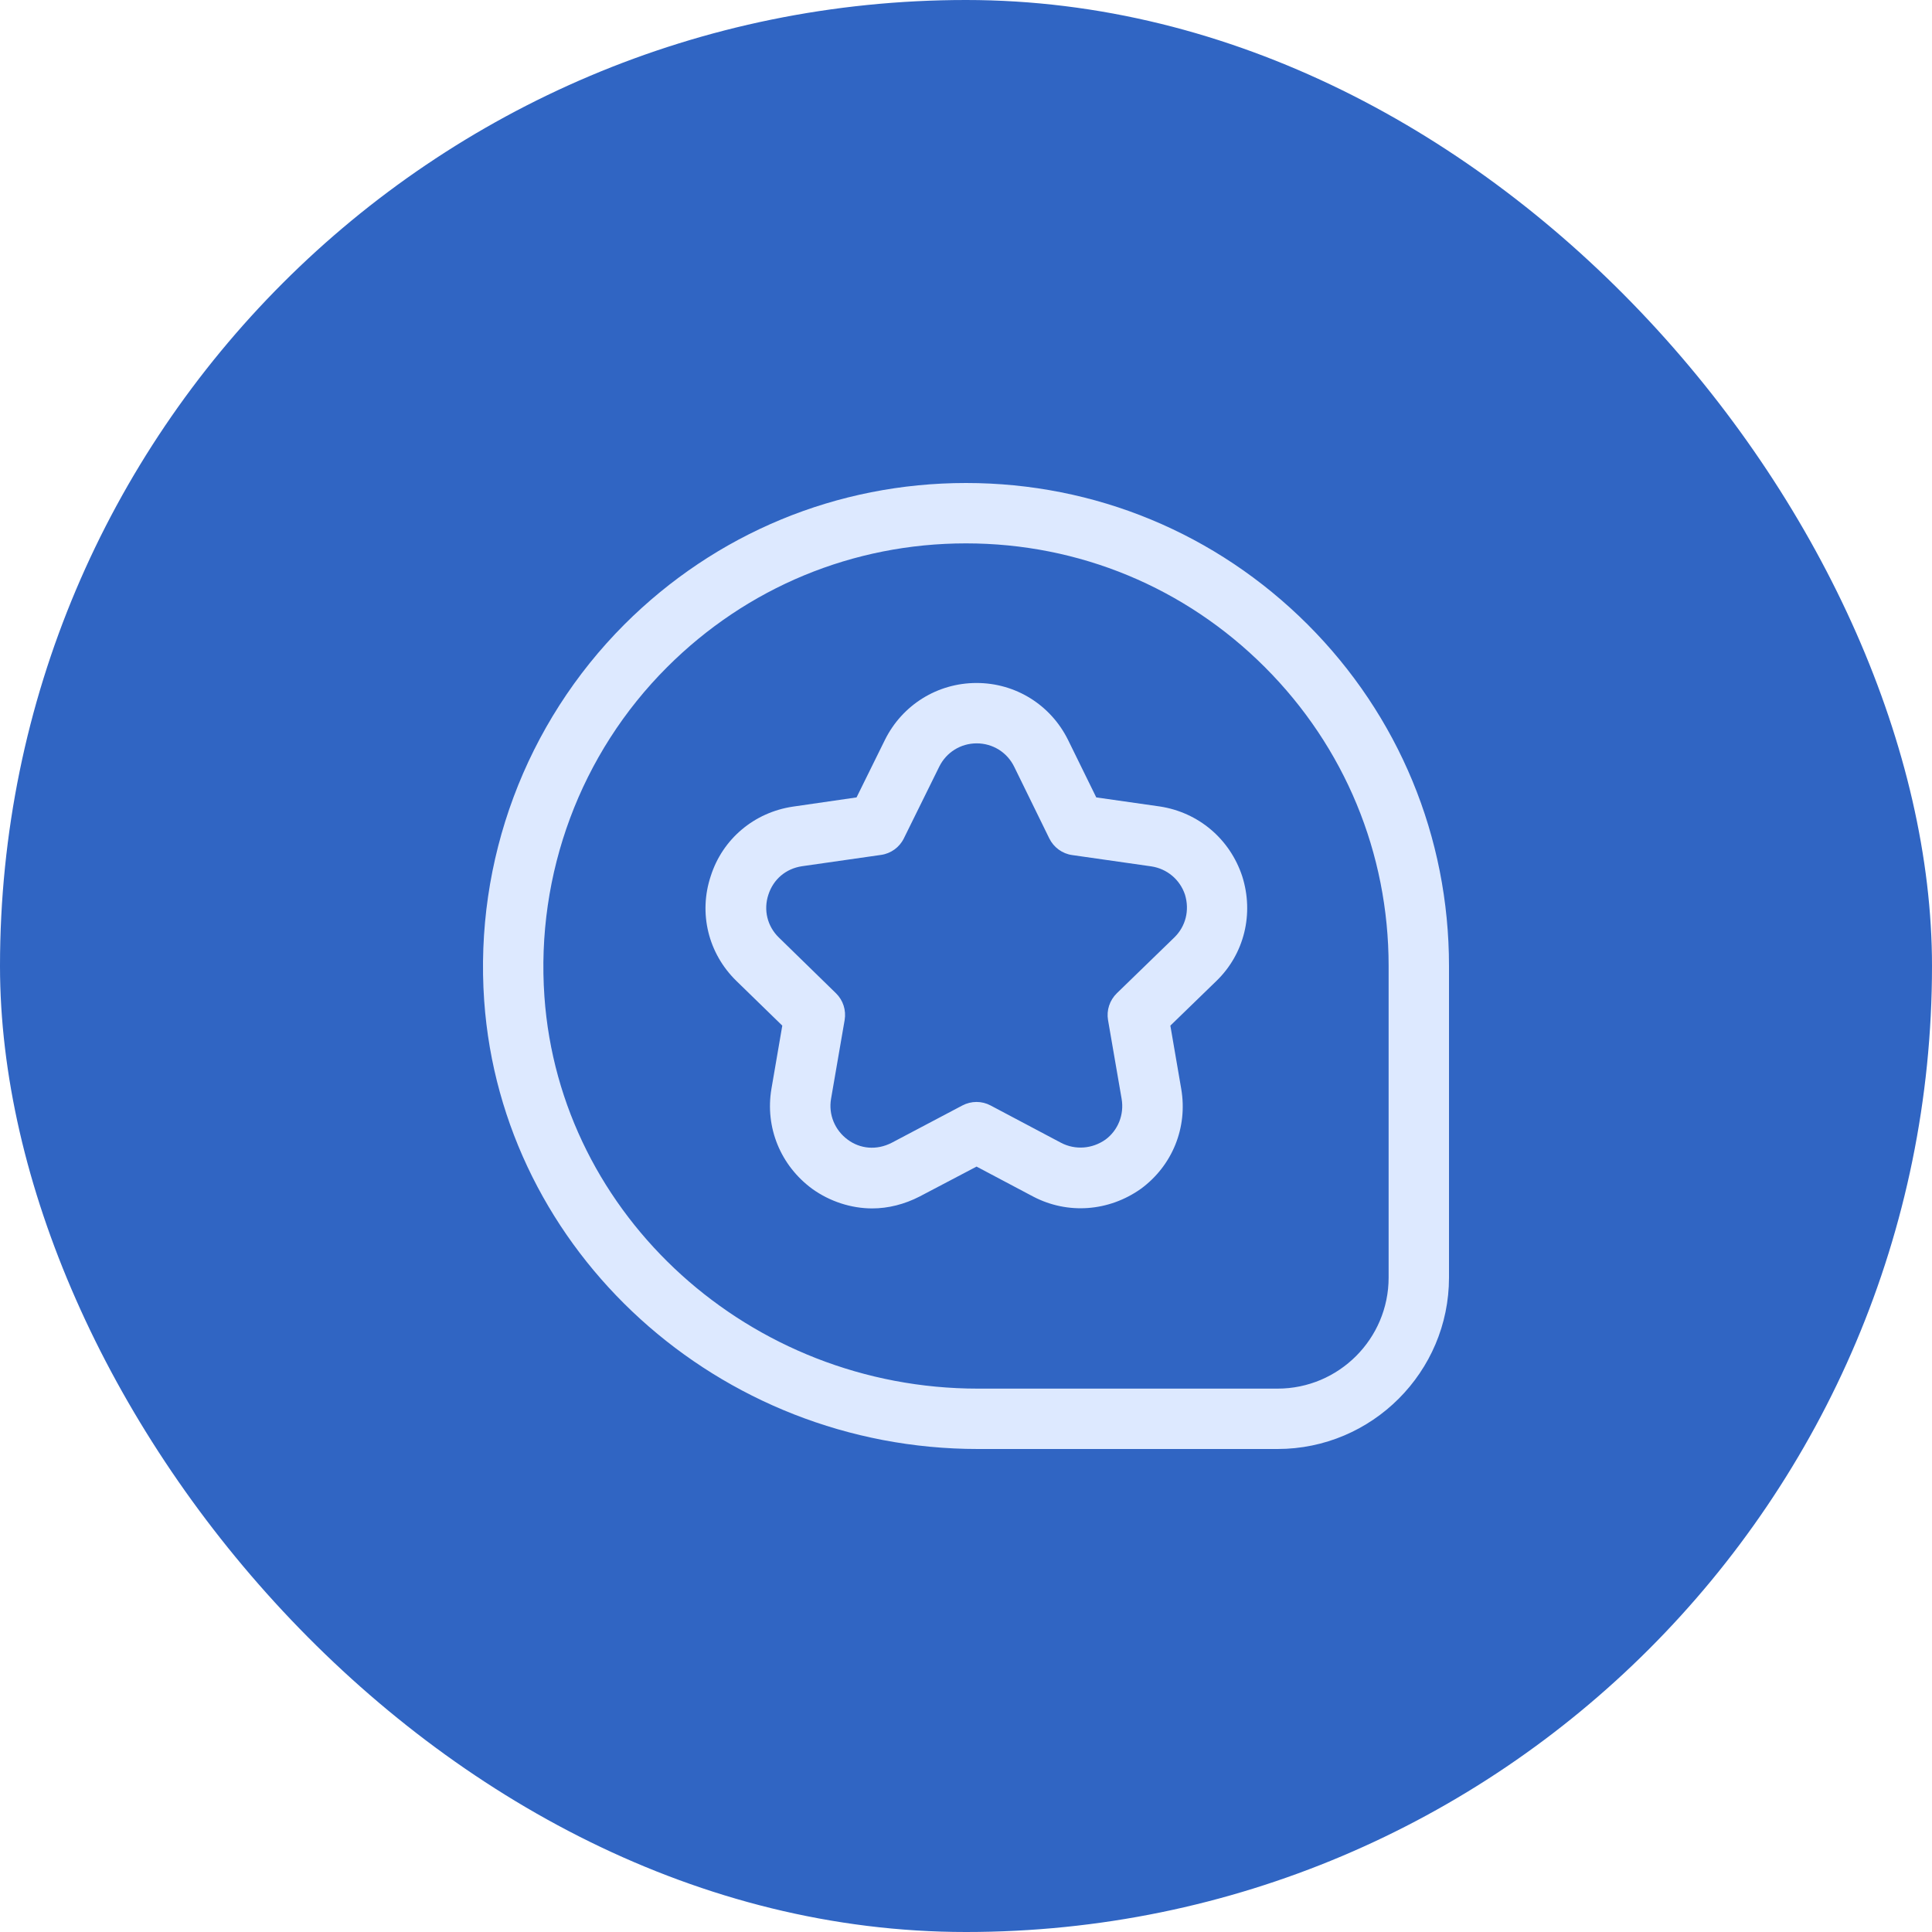
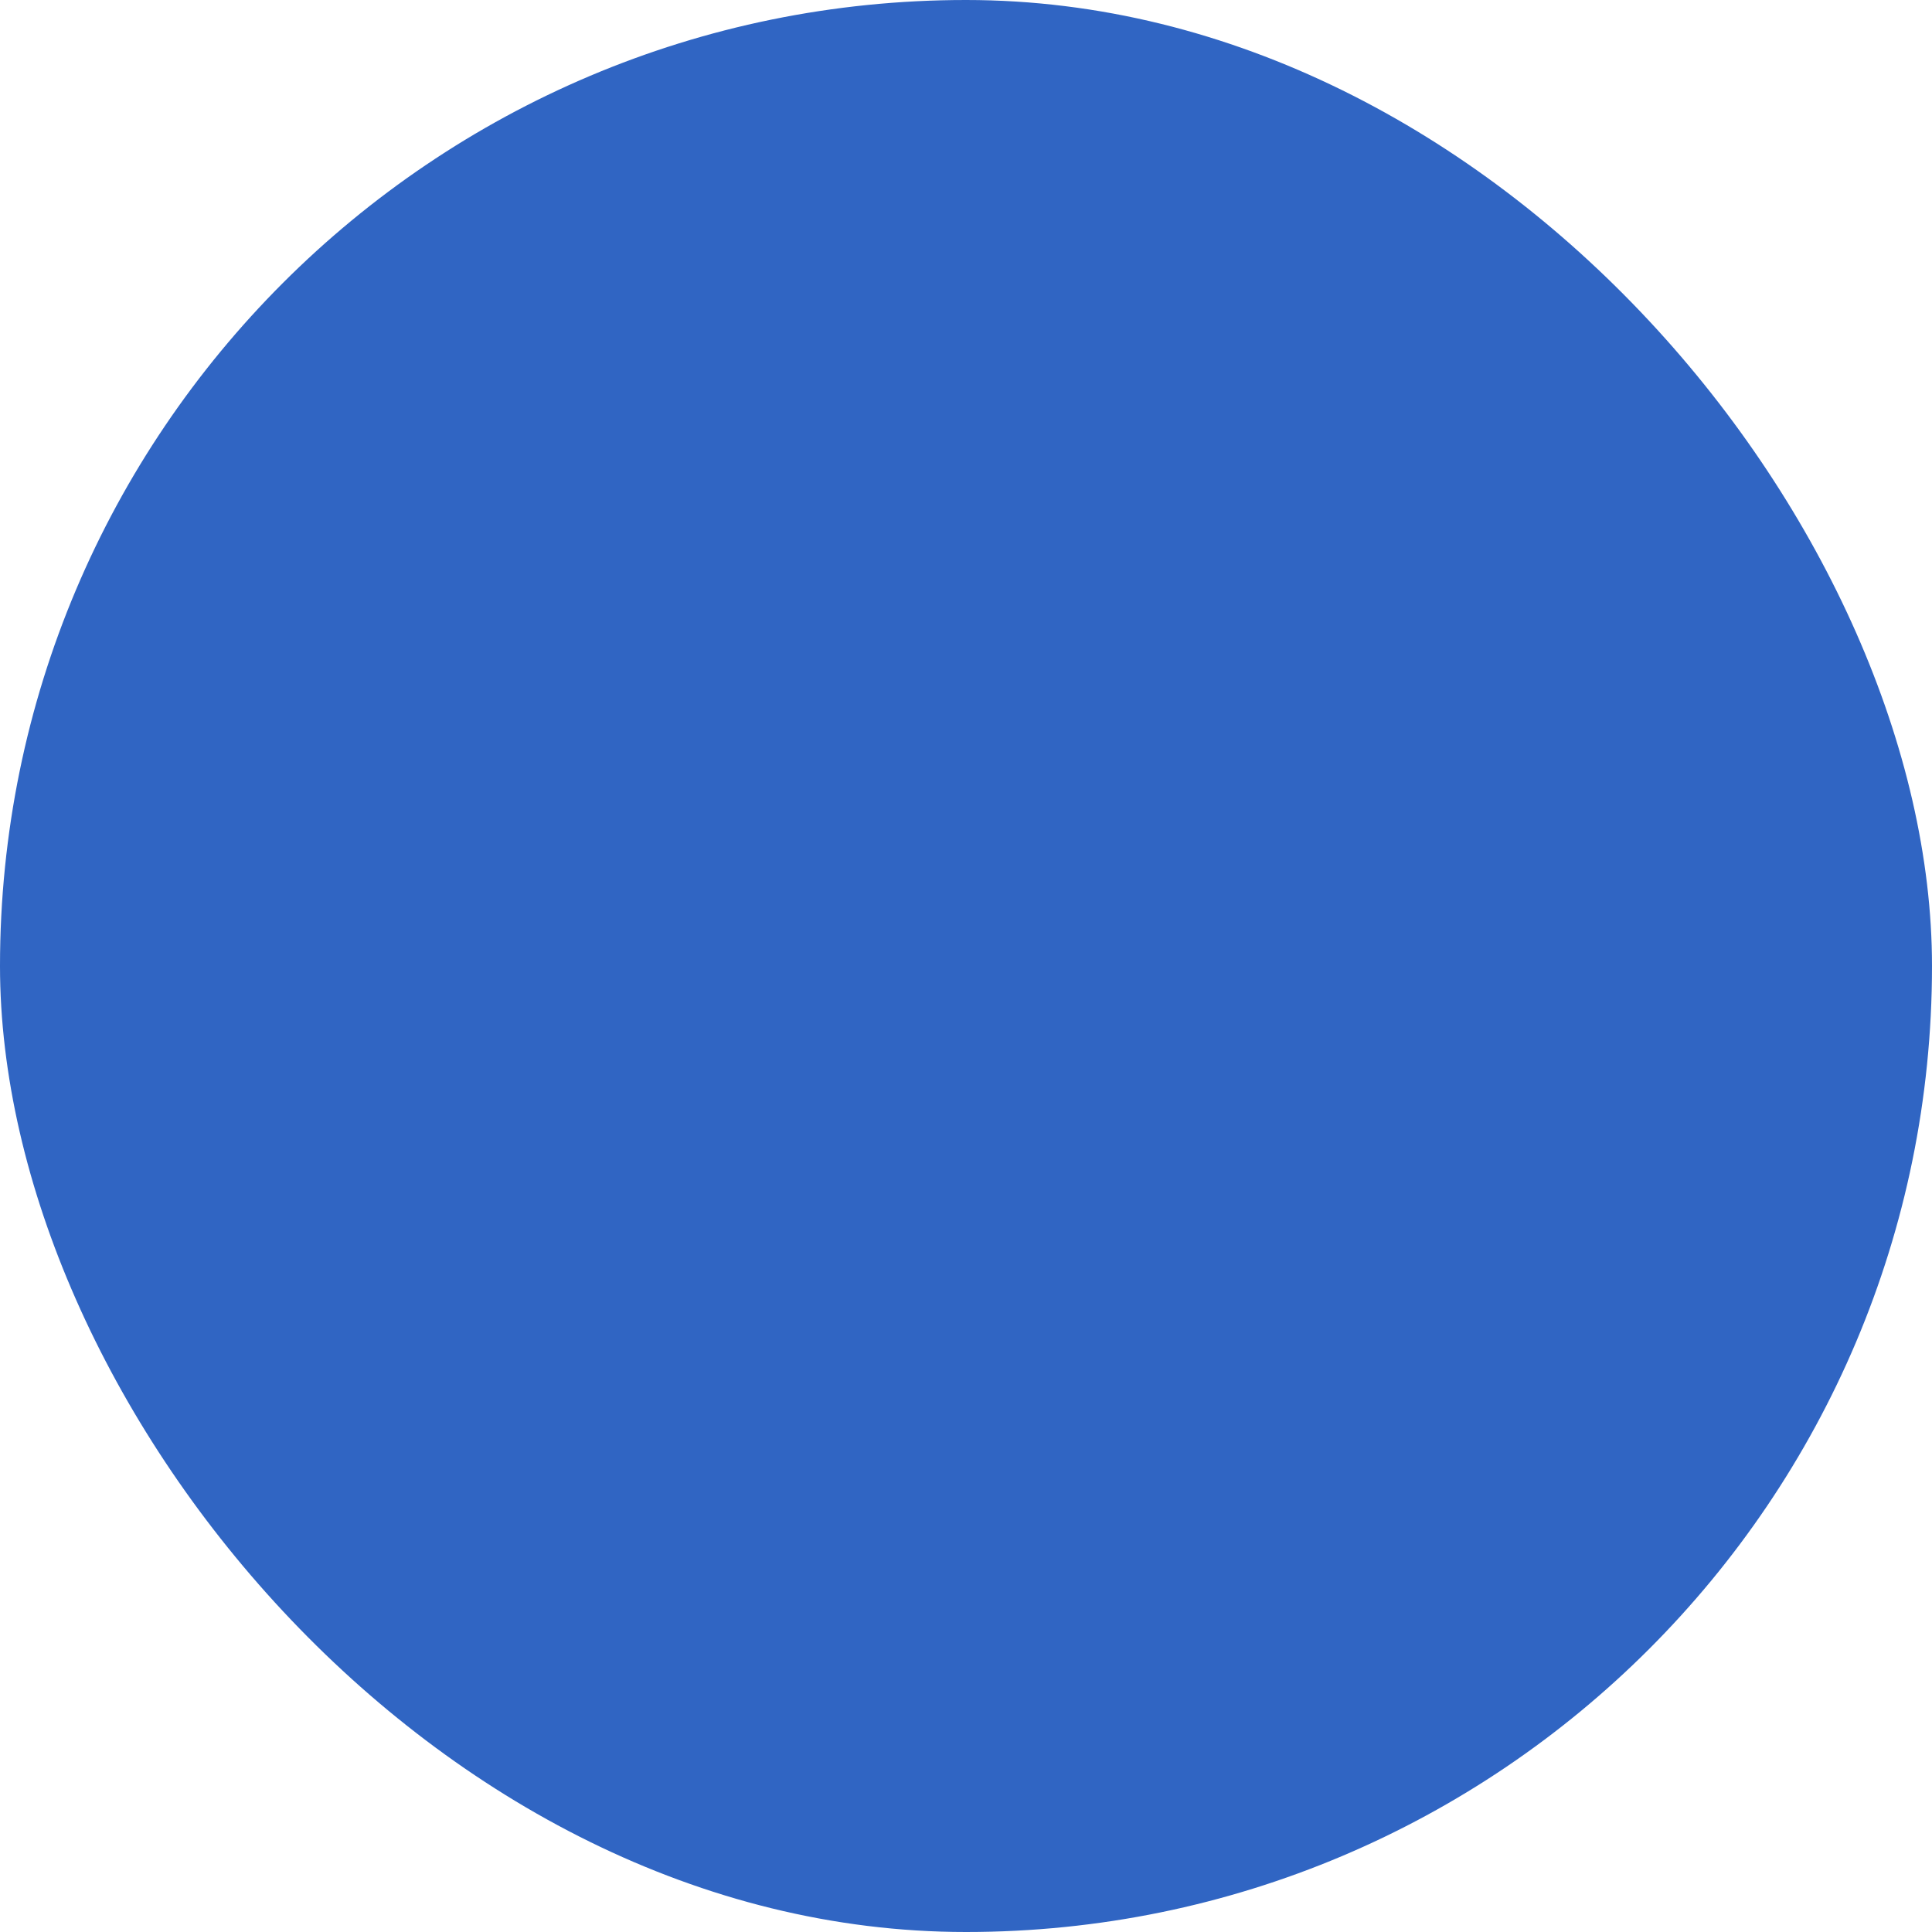
<svg xmlns="http://www.w3.org/2000/svg" width="80" height="80" viewBox="0 0 80 80" fill="none">
  <rect width="80" height="80" rx="40" fill="#3065C3" />
-   <path d="M54.144 25.856C50.362 22.081 45.343 20 40 20C34.656 20 29.637 22.081 25.856 25.856C21.762 29.956 19.643 35.631 20.049 41.438C20.781 51.844 29.756 60 40.493 60H52.9C56.812 60 60 56.812 60 52.9V40C60 34.656 57.919 29.631 54.144 25.856ZM57.5 52.9C57.5 55.438 55.437 57.5 52.9 57.5H40.493C31.068 57.5 23.181 50.369 22.543 41.263C22.187 36.181 24.037 31.206 27.624 27.625C30.931 24.319 35.325 22.5 40 22.5C44.675 22.5 49.069 24.319 52.375 27.625C55.681 30.931 57.5 35.325 57.5 40V52.9Z" fill="#DDE9FF" />
-   <path d="M48.025 33.394L45.394 33.019L44.225 30.637C43.506 29.188 42.056 28.281 40.437 28.281C38.818 28.281 37.362 29.188 36.643 30.637L35.468 33.019L32.837 33.4C31.224 33.638 29.918 34.744 29.431 36.275C28.918 37.812 29.325 39.481 30.493 40.619L32.393 42.469L31.943 45.087C31.674 46.681 32.318 48.263 33.637 49.231C34.362 49.75 35.243 50.038 36.118 50.038C36.775 50.038 37.45 49.869 38.081 49.544L40.437 48.306L42.787 49.55C44.212 50.294 45.912 50.169 47.243 49.225C48.544 48.269 49.187 46.688 48.912 45.087L48.462 42.469L50.369 40.619C51.525 39.5 51.931 37.837 51.437 36.281C50.925 34.737 49.625 33.638 48.025 33.394ZM48.625 38.819L46.243 41.131C45.95 41.419 45.812 41.831 45.881 42.237L46.444 45.5C46.556 46.156 46.294 46.806 45.775 47.188C45.225 47.575 44.525 47.625 43.944 47.325L41.018 45.775C40.656 45.581 40.218 45.581 39.85 45.775L36.925 47.319C36.293 47.644 35.612 47.569 35.106 47.194C34.568 46.8 34.3 46.15 34.412 45.5L34.975 42.237C35.043 41.831 34.912 41.419 34.618 41.131L32.249 38.819C31.774 38.356 31.606 37.681 31.818 37.044C32.025 36.406 32.543 35.969 33.206 35.869L36.481 35.4C36.887 35.344 37.243 35.087 37.425 34.719L38.893 31.744C39.187 31.15 39.781 30.781 40.443 30.781C41.106 30.781 41.7 31.15 41.993 31.744L43.45 34.719C43.631 35.087 43.987 35.35 44.394 35.406L47.675 35.875C48.331 35.975 48.862 36.425 49.069 37.05C49.262 37.694 49.1 38.356 48.625 38.819Z" fill="#DDE9FF" />
</svg>